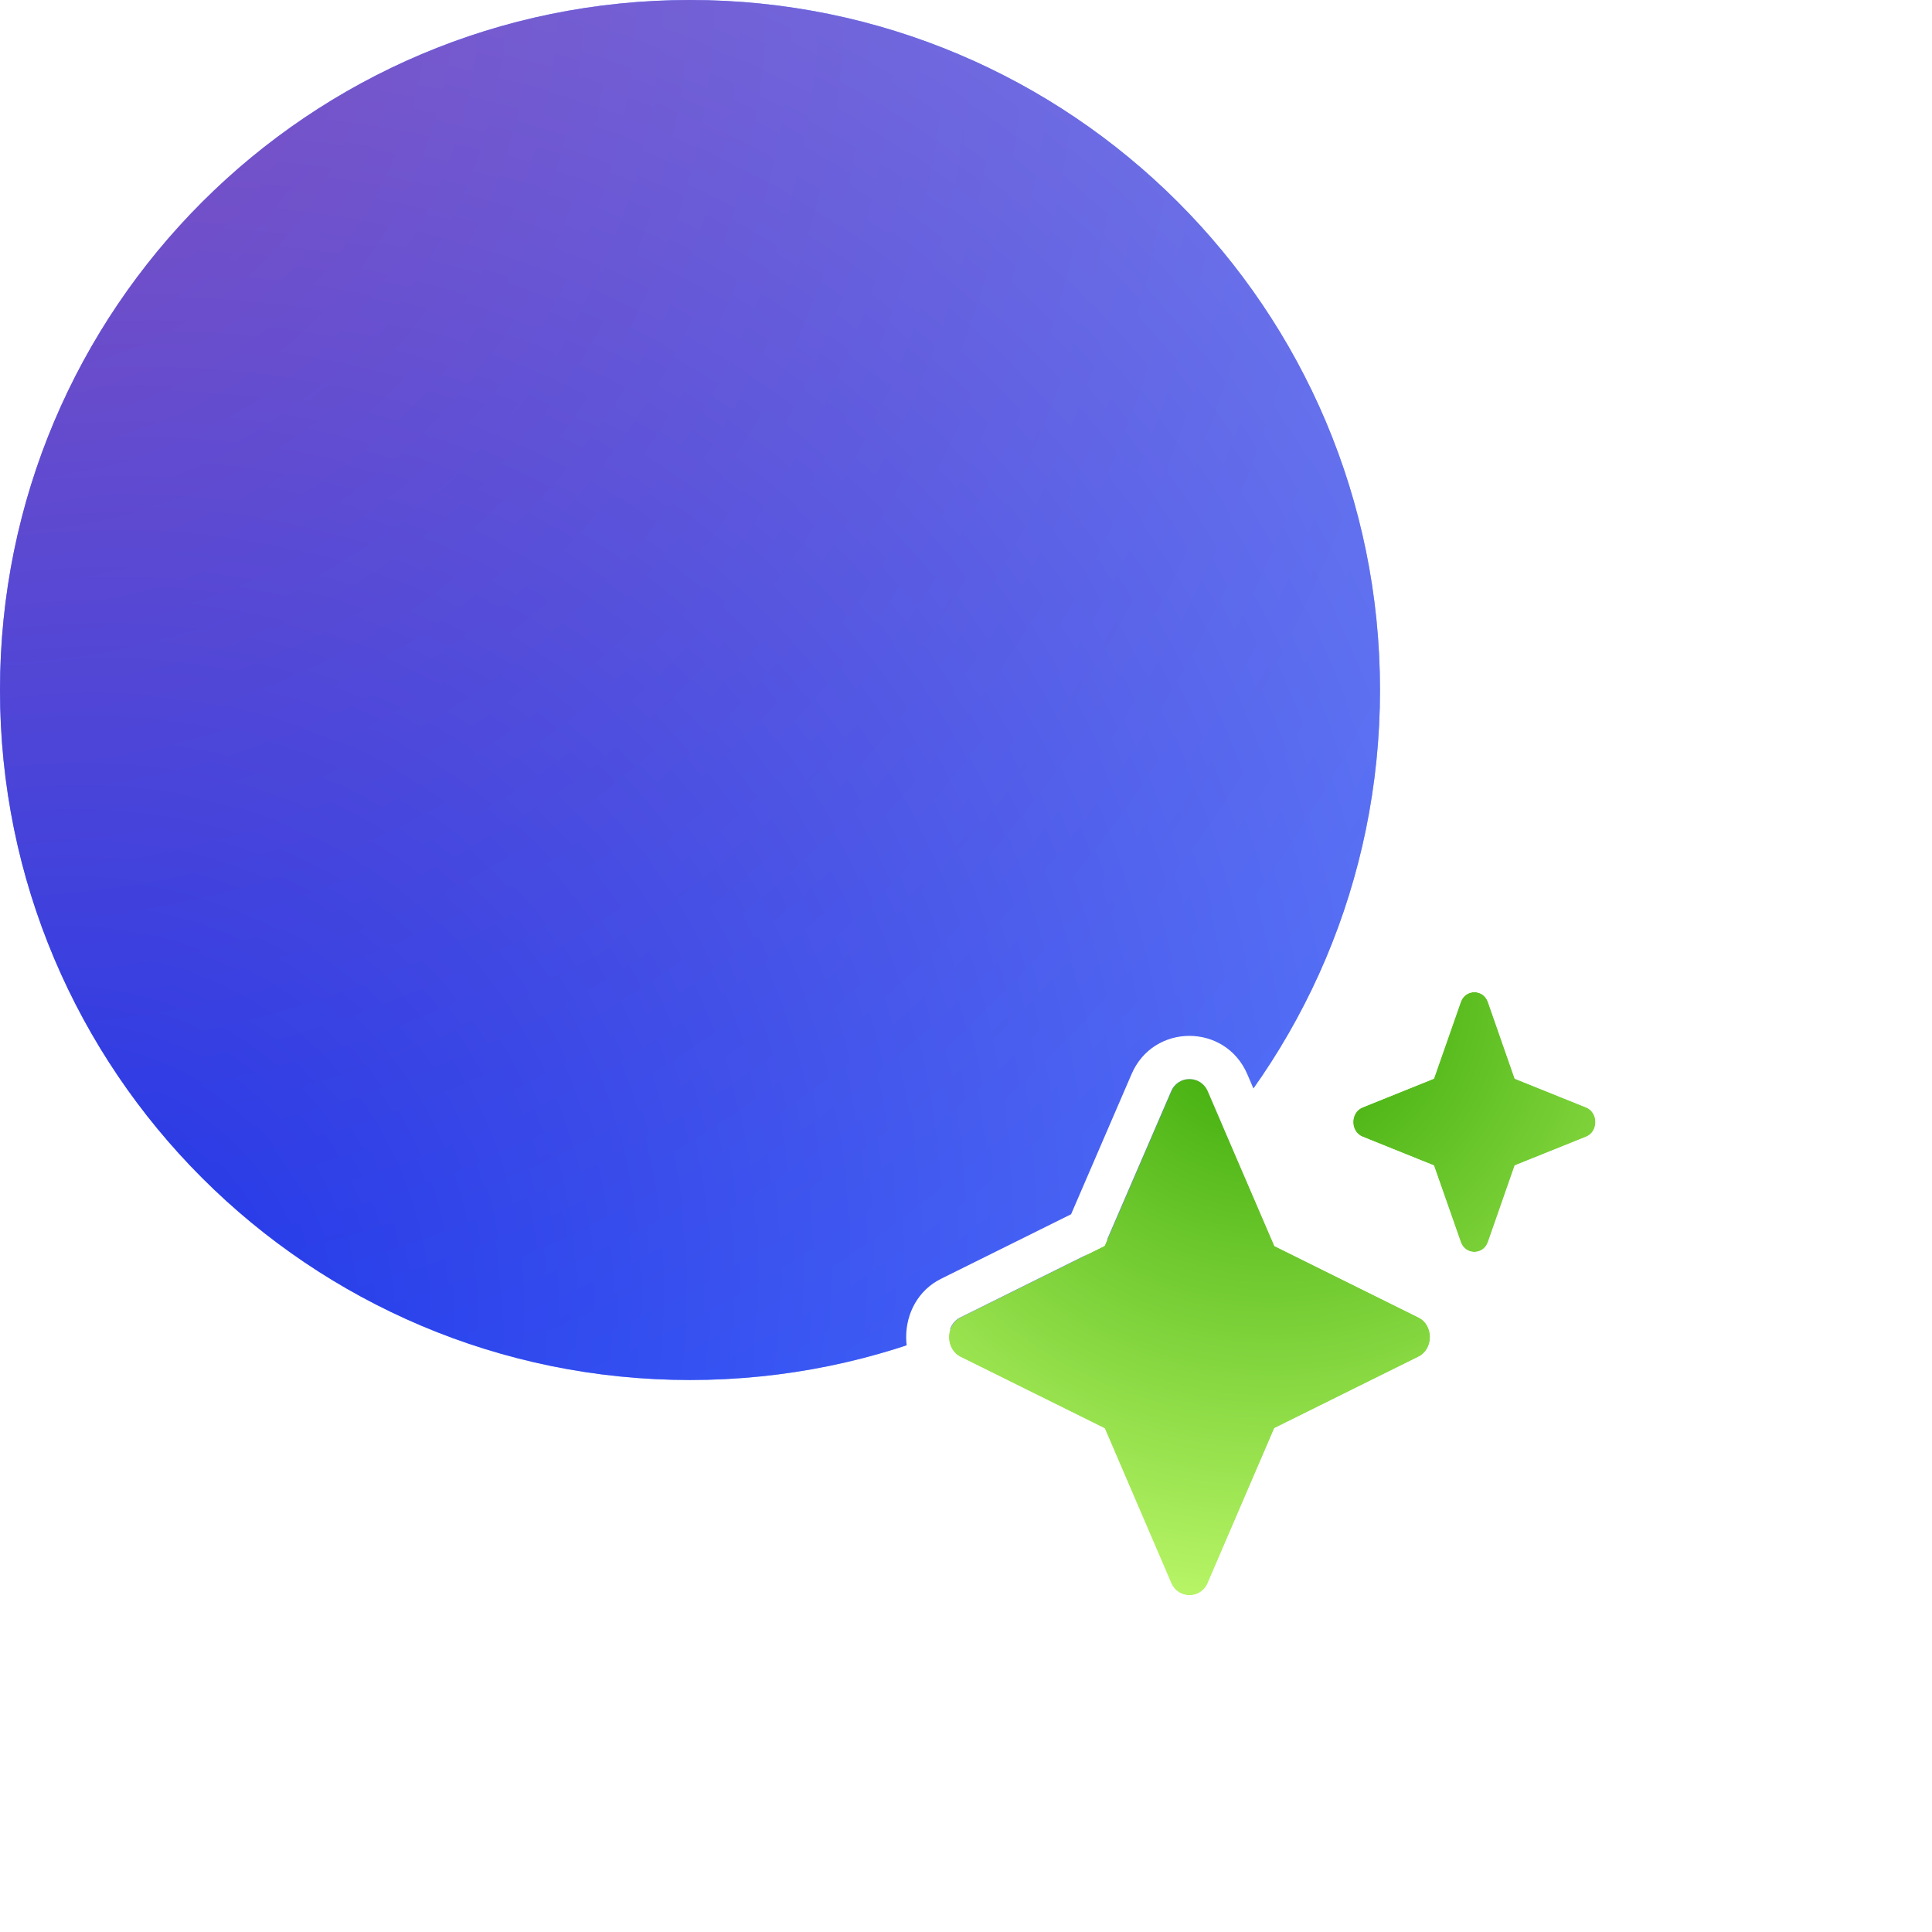
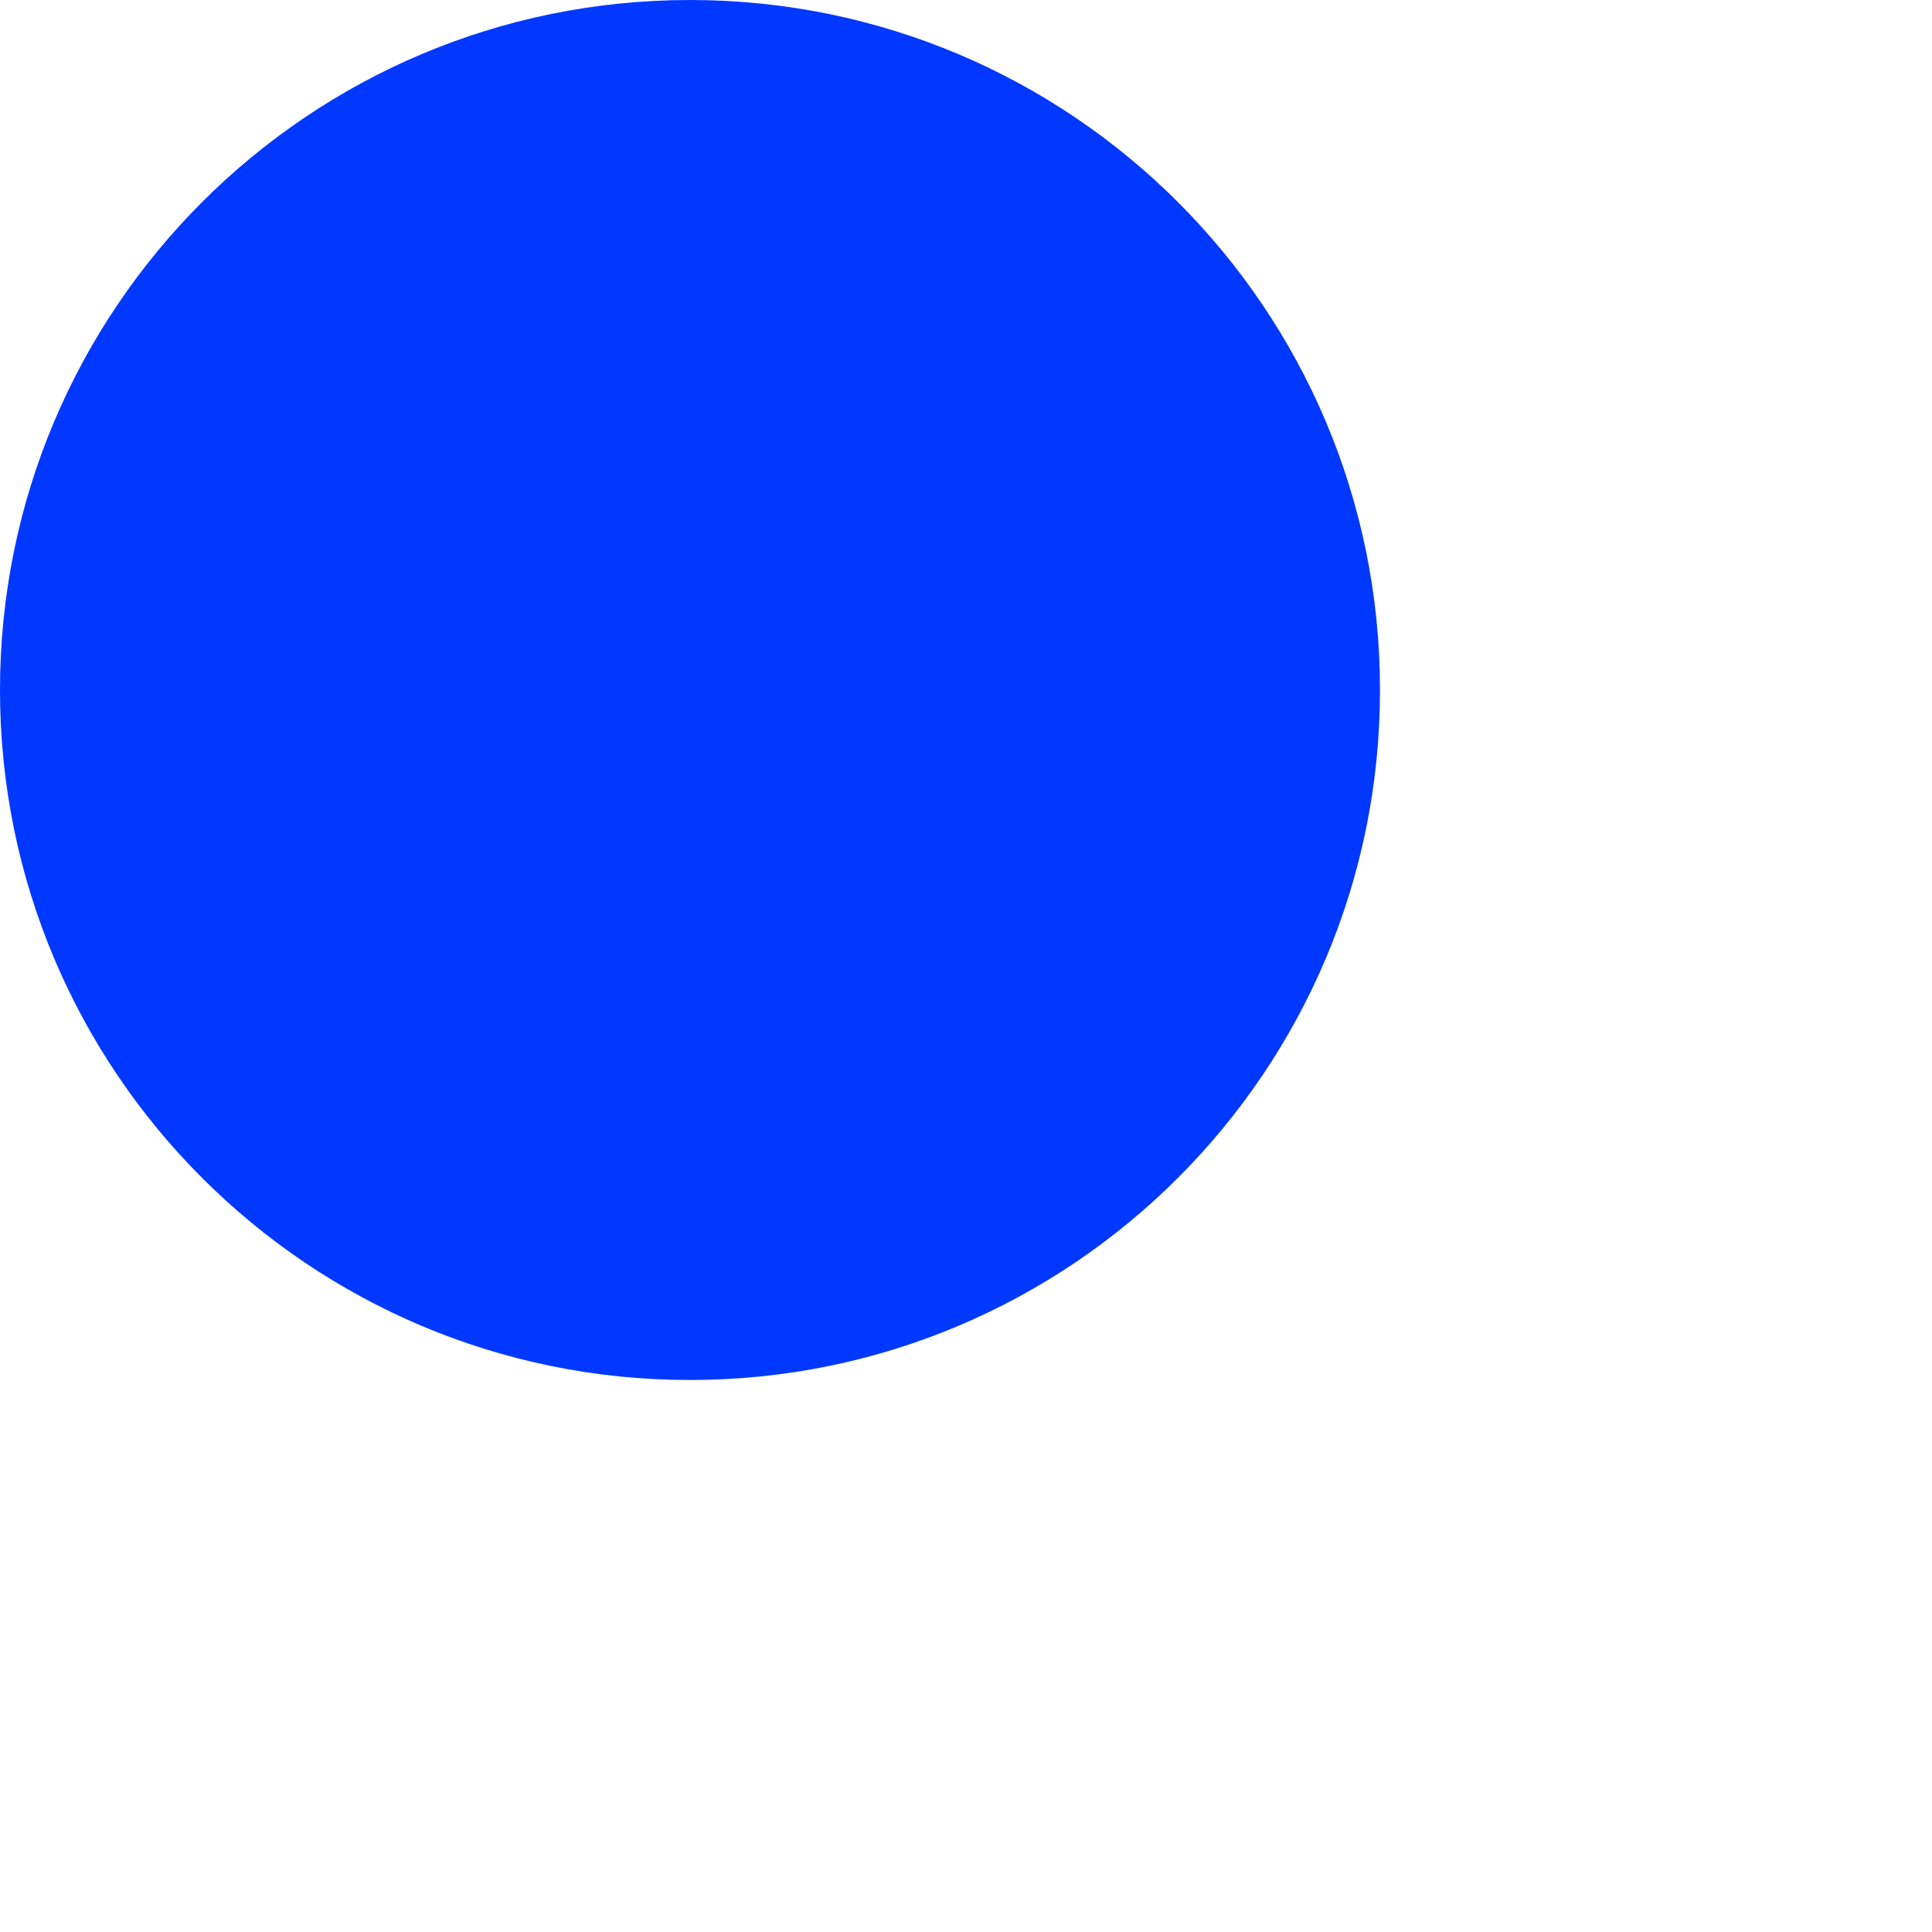
<svg xmlns="http://www.w3.org/2000/svg" width="28" height="28" viewBox="0 0 28 28" fill="none">
  <path d="M0 10C0 4.477 4.477 0 10 0C15.523 0 20 4.477 20 10C20 15.523 15.523 20 10 20C4.477 20 0 15.523 0 10Z" fill="#0038FF" />
-   <path d="M0 10C0 4.477 4.477 0 10 0C15.523 0 20 4.477 20 10C20 15.523 15.523 20 10 20C4.477 20 0 15.523 0 10Z" fill="url(#paint0_radial_1804_28717)" fill-opacity="0.4" />
-   <path d="M0 10C0 4.477 4.477 0 10 0C15.523 0 20 4.477 20 10C20 15.523 15.523 20 10 20C4.477 20 0 15.523 0 10Z" fill="url(#paint1_radial_1804_28717)" fill-opacity="0.3" />
  <g filter="url(#filter0_d_1804_28717)">
-     <path d="M19.749 14.799C19.568 14.873 19.568 15.151 19.749 15.224L20.783 15.641L21.172 16.751C21.239 16.942 21.5 16.942 21.567 16.751L21.955 15.641L22.99 15.224C23.17 15.151 23.17 14.873 22.99 14.799L21.955 14.383L21.567 13.272C21.5 13.081 21.239 13.081 21.172 13.272L20.783 14.383L19.749 14.799ZM17.508 14.565C17.407 14.328 17.077 14.328 16.977 14.565L16.01 16.806L13.922 17.843C13.698 17.953 13.698 18.305 13.922 18.415L16.012 19.451L16.975 21.692C17.076 21.929 17.405 21.929 17.506 21.692L18.471 19.449L20.56 18.413C20.784 18.303 20.784 17.952 20.56 17.843L18.473 16.808L17.508 14.565Z" fill="url(#paint2_radial_1804_28717)" />
-     <path d="M20.578 13.064C20.833 12.34 21.825 12.318 22.126 12.996L22.448 13.908L23.22 14.22L23.221 14.22C23.909 14.5 23.909 15.524 23.221 15.803L23.22 15.803L22.448 16.114L22.153 16.958L22.153 16.959C21.984 17.439 21.492 17.608 21.091 17.472C21.516 17.919 21.393 18.696 20.833 18.972L20.834 18.973L18.95 19.906L18.076 21.939L18.076 21.938C17.758 22.68 16.714 22.68 16.396 21.938L15.524 19.908L13.644 18.976L13.644 18.976C12.964 18.643 12.962 17.617 13.641 17.282L15.523 16.348L16.399 14.318C16.716 13.577 17.76 13.578 18.077 14.319L18.952 16.35L20.735 17.233C20.67 17.157 20.616 17.066 20.578 16.959L20.577 16.958L20.283 16.114L19.511 15.803L19.51 15.803C18.822 15.524 18.821 14.5 19.51 14.22L19.511 14.22L20.283 13.908L20.577 13.066L20.578 13.064ZM17.504 14.566C17.403 14.329 17.073 14.329 16.973 14.566L16.006 16.806L13.918 17.843C13.694 17.953 13.694 18.305 13.918 18.415L16.008 19.45L16.971 21.692C17.072 21.929 17.401 21.929 17.502 21.692L18.467 19.448L20.556 18.413C20.78 18.303 20.78 17.953 20.556 17.843L18.469 16.809L17.504 14.566ZM21.563 13.272C21.496 13.081 21.235 13.081 21.168 13.272L20.779 14.383L19.745 14.8C19.564 14.873 19.564 15.151 19.745 15.224L20.779 15.64L21.168 16.751C21.235 16.942 21.496 16.942 21.563 16.751L21.951 15.64L22.986 15.224C23.166 15.151 23.166 14.873 22.986 14.8L21.951 14.383L21.563 13.272Z" fill="white" />
-   </g>
+     </g>
  <defs>
    <filter id="filter0_d_1804_28717" x="8.75" y="8.75" width="18.75" height="18.75" filterUnits="userSpaceOnUse" color-interpolation-filters="sRGB">
      <feFlood flood-opacity="0" result="BackgroundImageFix" />
      <feColorMatrix in="SourceAlpha" type="matrix" values="0 0 0 0 0 0 0 0 0 0 0 0 0 0 0 0 0 0 127 0" result="hardAlpha" />
      <feOffset dy="1.25" />
      <feGaussianBlur stdDeviation="1.875" />
      <feColorMatrix type="matrix" values="0 0 0 0 0 0 0 0 0 0 0 0 0 0 0 0 0 0 0.12 0" />
      <feBlend mode="normal" in2="BackgroundImageFix" result="effect1_dropShadow_1804_28717" />
      <feBlend mode="normal" in="SourceGraphic" in2="effect1_dropShadow_1804_28717" result="shape" />
    </filter>
    <radialGradient id="paint0_radial_1804_28717" cx="0" cy="0" r="1" gradientUnits="userSpaceOnUse" gradientTransform="translate(5.1102e-07 20) rotate(-45) scale(28.284 24.25)">
      <stop stop-color="#0038FF" />
      <stop offset="1" stop-color="white" />
    </radialGradient>
    <radialGradient id="paint1_radial_1804_28717" cx="0" cy="0" r="1" gradientUnits="userSpaceOnUse" gradientTransform="rotate(45) scale(28.284)">
      <stop stop-color="#FF002B" />
      <stop offset="1" stop-color="#FF002B" stop-opacity="0" />
    </radialGradient>
    <radialGradient id="paint2_radial_1804_28717" cx="0" cy="0" r="1" gradientUnits="userSpaceOnUse" gradientTransform="translate(18.44 13.124) rotate(90) scale(8.75)">
      <stop stop-color="#31A400" />
      <stop offset="1" stop-color="#B6F465" />
    </radialGradient>
  </defs>
</svg>